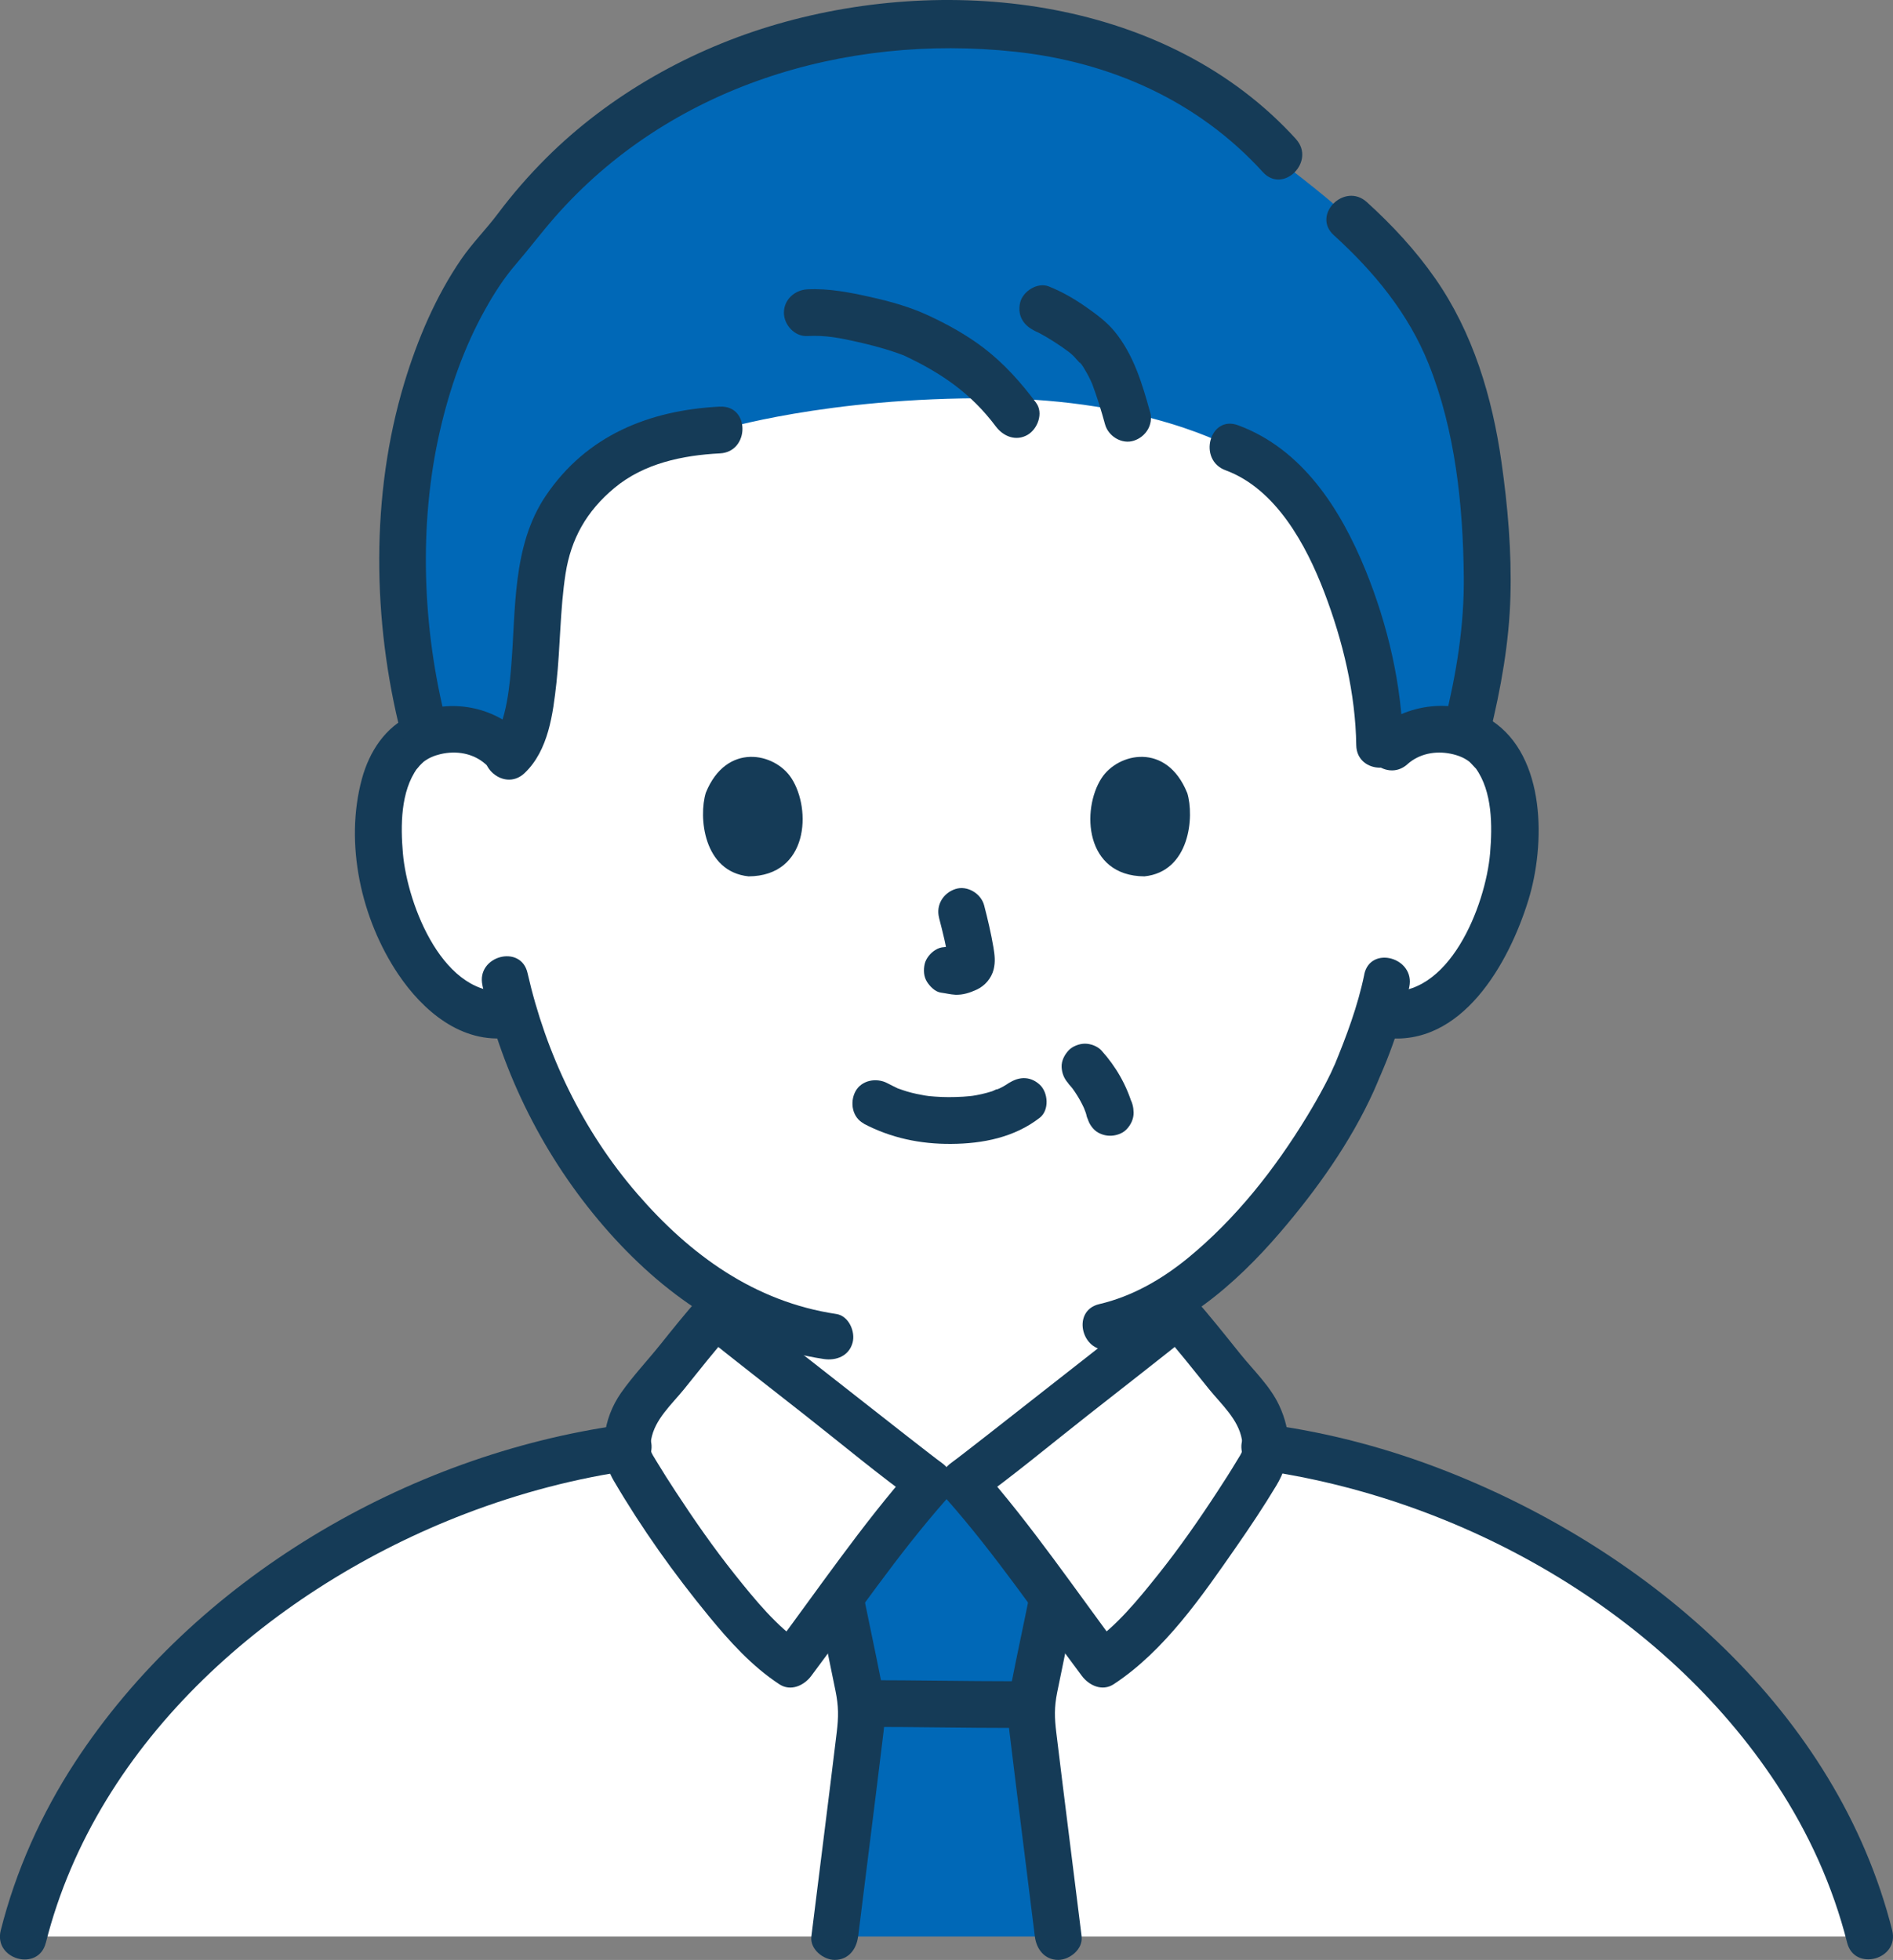
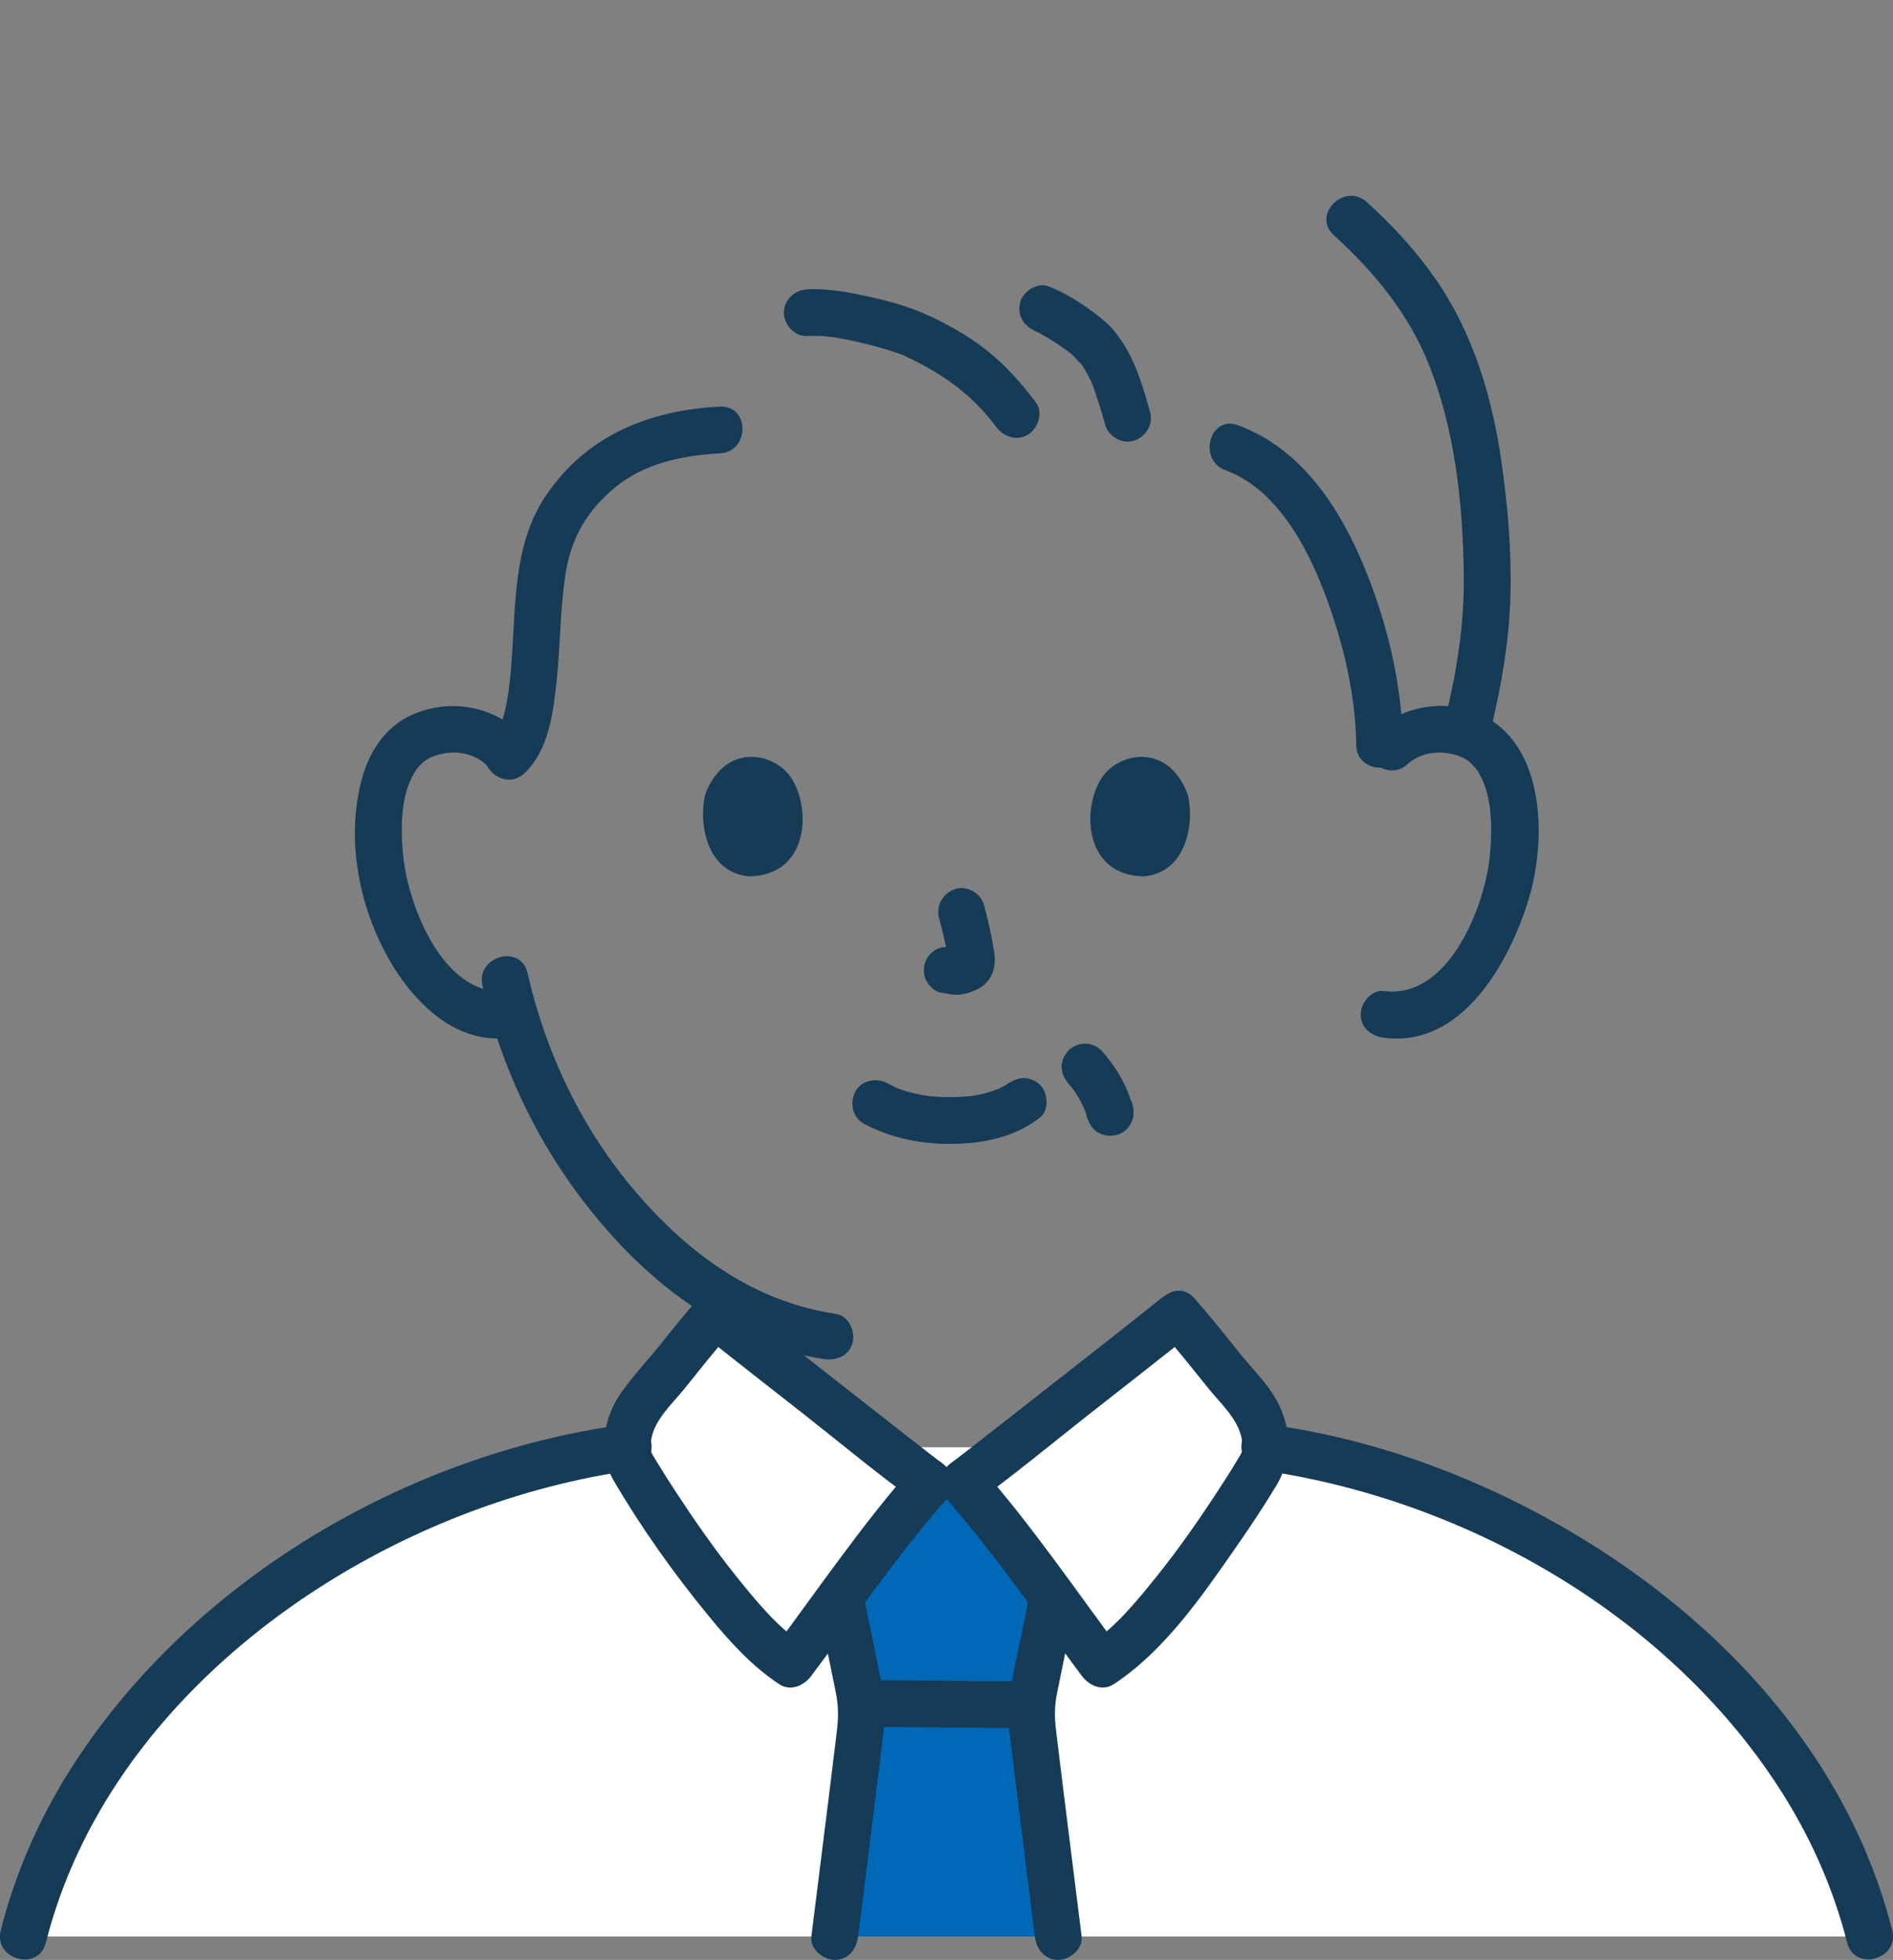
<svg xmlns="http://www.w3.org/2000/svg" width="253" height="262" viewBox="0 0 253 262" fill="none">
  <rect x="0" y="0" width="253" height="262" fill="#808080" stroke="none" />
  <g clip-path="url(#clip0_208_1667)">
-     <path d="M185.906 99.945C187.822 98.103 190.407 97.41 192.62 97.484C197.435 97.657 199.483 100.259 200.358 101.787C202.985 106.346 202.877 114.754 201.11 119.957C199.863 123.641 197.815 129.274 192.876 133.313C190.844 134.981 187.846 136.071 184.981 135.592C184.981 135.592 184.708 135.543 184.221 135.46C183.312 138.458 182.189 141.407 181.504 142.827C179.596 147.998 169.512 165.466 156.496 173.601C156.496 178.689 156.496 182.686 156.496 182.686C156.496 184.313 156.496 186.089 157.099 187.675C157.908 189.756 158.99 191.565 160.733 192.969C164.433 195.951 168.232 197.371 172.906 199.131L179.299 201.658C179.299 201.658 166.563 226.163 126.302 226.163C86.04 226.163 74.965 201.658 74.965 201.658L81.374 199.131C86.057 197.371 89.856 195.951 93.547 192.969C95.29 191.557 96.38 189.756 97.181 187.675C97.784 186.089 97.784 184.313 97.784 182.686C97.784 182.686 97.784 179.292 97.784 174.27C92.135 171.181 86.982 166.63 82.051 160.725C74.94 152.21 70.885 143.042 68.647 135.443C65.591 136.228 62.296 135.097 60.108 133.304C55.169 129.266 53.121 123.624 51.873 119.949C50.106 114.746 49.999 106.346 52.625 101.779C53.509 100.251 55.557 97.649 60.364 97.476C62.577 97.401 65.162 98.087 67.078 99.937C67.078 99.937 52.377 41.792 124.567 41.792C196.758 41.792 185.881 99.937 185.881 99.937L185.906 99.945Z" fill="white" />
    <path d="M249.878 258.87C241.149 223.611 203.654 198.156 169.008 193.465H83.976C49.338 198.156 11.843 223.611 3.105 258.87" fill="white" />
    <path d="M157.413 175.749C160.353 179.036 163.979 183.859 166.861 187.196C168.554 189.162 169.801 192.763 168.835 195.364C167.728 197.57 155.505 217.177 147.271 222.446C144.67 218.978 133.892 204.02 128.738 198.23C130.671 196.859 156.157 176.765 157.405 175.749H157.413Z" fill="white" />
    <path d="M95.588 175.749C92.648 179.036 89.022 183.859 86.14 187.196C84.447 189.162 83.2 192.763 84.166 195.364C85.272 197.57 97.496 217.177 105.73 222.446C108.331 218.978 119.109 204.02 124.262 198.23C122.33 196.859 96.843 176.765 95.596 175.749H95.588Z" fill="white" />
-     <path d="M96.224 57.484C86.156 57.93 79.177 61.35 74.329 69.981C70.299 77.158 73.322 95.948 68.02 101.019C66.087 98.368 62.974 97.393 60.38 97.484C58.976 97.534 57.812 97.79 56.837 98.169C54.574 89.918 54.021 81.758 53.955 74.664C53.459 57.154 60.05 39.496 68.309 31.418C72.132 25.884 78.029 20.4 81.044 18.154C94.53 8.094 109.338 3.295 126.236 3.295C143.133 3.295 160.262 7.458 172.733 22.829C189.622 35.853 197.485 45.715 198.707 74.664C199.045 82.725 198.112 89.316 195.899 98.07C194.982 97.748 193.892 97.534 192.612 97.484C189.663 97.385 186.054 98.648 184.262 102.184C185.262 94.032 180.059 65.306 164.606 59.847C164.606 59.847 153.267 53.371 132.554 53.239C110.437 53.099 96.215 57.476 96.215 57.476L96.224 57.484Z" fill="#0068B7" />
    <path d="M140.383 250.363C138.897 238.378 137.757 229.409 137.757 228.955C137.757 227.443 138.773 223.148 138.913 222.488C139.623 219.085 139.913 217.516 140.639 213.939C140.639 213.939 140.656 213.791 140.697 213.535C136.617 208.042 131.736 201.6 128.755 198.239H124.262C121.264 201.608 116.375 208.067 112.287 213.568C112.336 213.799 112.369 213.939 112.369 213.939C113.096 217.516 113.385 219.085 114.096 222.488C114.236 223.148 115.252 227.451 115.252 228.955C115.252 229.508 113.542 242.863 111.568 258.87H141.44C141.077 255.921 140.722 253.063 140.383 250.354V250.363Z" fill="#0068B7" />
    <path d="M187.508 99.607C187.392 91.678 185.476 83.518 182.495 76.2C179.167 68.048 174.063 60.012 165.449 56.84C161.674 55.453 160.039 61.482 163.789 62.861C170.536 65.347 174.583 72.863 176.995 79.181C179.489 85.715 181.165 92.727 181.264 99.607C181.322 103.621 187.574 103.637 187.508 99.607Z" fill="#153B57" />
    <path d="M153.705 55.081C152.664 51.282 151.5 47.408 148.972 44.319C147.907 43.014 146.511 41.998 145.14 41.032C143.579 39.942 141.952 39 140.177 38.29C138.657 37.679 136.683 38.951 136.337 40.47C135.924 42.279 136.89 43.658 138.517 44.311C137.476 43.898 138.558 44.344 138.814 44.476C139.161 44.658 139.5 44.848 139.838 45.046C140.54 45.459 141.226 45.897 141.895 46.359C142.233 46.59 142.564 46.838 142.894 47.078C143.216 47.309 142.365 46.648 142.787 46.995C142.919 47.103 143.059 47.21 143.191 47.325C143.687 47.747 144.067 48.325 144.562 48.721C144.323 48.531 144.166 48.184 144.48 48.622C144.579 48.763 144.678 48.903 144.769 49.044C144.942 49.316 145.107 49.597 145.264 49.878C145.429 50.175 145.578 50.472 145.727 50.778C145.809 50.951 145.884 51.125 145.966 51.306C146.239 51.901 145.743 50.72 145.966 51.306C146.635 53.09 147.189 54.899 147.692 56.733C148.122 58.31 149.93 59.434 151.533 58.913C153.143 58.393 154.175 56.758 153.713 55.073L153.705 55.081Z" fill="#153B57" />
    <path d="M138.476 53.842C136.411 51.084 134.198 48.597 131.456 46.5C129.168 44.757 126.616 43.345 124.006 42.139C121.578 41.015 118.968 40.289 116.367 39.711C113.625 39.091 110.718 38.529 107.893 38.678C106.209 38.769 104.771 40.049 104.771 41.8C104.771 43.419 106.2 45.013 107.893 44.922C110.379 44.79 112.295 45.186 114.707 45.731C115.979 46.02 117.242 46.343 118.489 46.723C119.001 46.88 119.513 47.045 120.025 47.226C120.248 47.309 120.471 47.392 120.694 47.474C121.512 47.755 120.166 47.21 120.851 47.54C125.823 49.869 129.779 52.587 133.083 56.997C134.09 58.343 135.783 59.037 137.352 58.12C138.682 57.344 139.491 55.205 138.476 53.85V53.842Z" fill="#153B57" />
    <path d="M96.223 54.354C86.767 54.833 78.409 58.195 72.966 66.239C68.399 72.987 68.969 81.56 68.3 89.357C68.126 91.38 67.903 93.396 67.4 95.37C67.226 96.039 66.888 97.096 66.739 97.41C66.326 98.285 66.136 98.5 65.698 98.921C62.783 101.696 67.201 106.115 70.117 103.34C73.313 100.3 73.908 95.411 74.37 91.257C74.899 86.425 74.841 81.511 75.584 76.704C76.311 72.045 78.367 68.345 82.133 65.215C86.073 61.936 91.226 60.862 96.223 60.606C100.22 60.408 100.245 54.156 96.223 54.362V54.354Z" fill="#153B57" />
    <path d="M115.425 150.203C119.076 152.127 123.007 152.945 127.128 152.912C131.348 152.887 135.585 152.045 138.963 149.418C140.259 148.41 140.103 146.048 138.963 144.999C137.592 143.736 135.924 143.926 134.544 144.999C135.494 144.256 134.776 144.809 134.536 144.966C134.305 145.115 134.065 145.255 133.818 145.379C133.685 145.445 133.562 145.503 133.429 145.569C133.016 145.784 133.281 145.454 133.57 145.52C133.372 145.478 132.777 145.817 132.579 145.883C131.67 146.172 130.737 146.379 129.796 146.519C130.266 146.445 129.763 146.519 129.556 146.536C129.284 146.56 129.011 146.585 128.738 146.602C128.078 146.643 127.417 146.66 126.765 146.66C126.178 146.66 125.584 146.635 124.997 146.593C124.725 146.577 124.46 146.552 124.188 146.527C124.138 146.527 123.155 146.37 123.824 146.486C122.949 146.329 122.082 146.164 121.223 145.908C120.86 145.801 120.504 145.668 120.141 145.545C119.348 145.272 120.62 145.792 119.91 145.454C119.464 145.239 119.026 145.024 118.588 144.793C117.143 144.033 115.128 144.38 114.319 145.916C113.559 147.362 113.897 149.377 115.442 150.186L115.425 150.203Z" fill="#153B57" />
    <path d="M125.501 122.683C126.005 124.624 126.5 126.59 126.789 128.572L126.682 127.738C126.715 128.01 126.732 128.274 126.707 128.555L126.814 127.721C126.798 127.845 126.765 127.969 126.723 128.084L127.037 127.341C126.996 127.424 126.963 127.498 126.905 127.581L127.392 126.945C127.335 127.019 127.277 127.077 127.202 127.135L127.838 126.647C127.69 126.746 127.533 126.821 127.368 126.895L128.111 126.581C127.855 126.689 127.599 126.771 127.326 126.813L128.16 126.705C127.913 126.738 127.673 126.73 127.425 126.705L128.26 126.813C127.979 126.771 127.706 126.705 127.434 126.672C127.021 126.54 126.6 126.523 126.187 126.614C125.774 126.631 125.385 126.755 125.022 126.986C124.378 127.366 123.759 128.109 123.585 128.853C123.403 129.654 123.445 130.554 123.899 131.256C124.304 131.884 124.981 132.586 125.765 132.693C126.41 132.776 127.029 132.941 127.681 132.974C128.689 133.015 129.622 132.71 130.522 132.297C131.637 131.785 132.505 130.777 132.802 129.579C133.05 128.563 132.942 127.68 132.777 126.664C132.455 124.764 132.017 122.889 131.53 121.023C131.117 119.445 129.275 118.322 127.69 118.842C126.063 119.371 125.063 120.99 125.509 122.683H125.501Z" fill="#153B57" />
    <path d="M94.332 105.975C93.35 109.171 93.994 116.522 100.047 117.149C108.05 117.1 108.48 108.213 105.779 104.034C103.574 100.614 97.082 99.185 94.332 105.975Z" fill="#153B57" />
    <path d="M158.668 105.975C159.65 109.171 159.015 116.522 152.953 117.149C144.95 117.1 144.52 108.213 147.213 104.034C149.418 100.614 155.909 99.185 158.659 105.975H158.668Z" fill="#153B57" />
    <path d="M69.307 97.74C65.384 94.238 59.81 93.404 55.003 95.584C51.485 97.178 49.362 100.474 48.371 104.108C46.018 112.764 48.264 122.848 53.219 130.224C56.531 135.146 61.693 139.548 68.019 138.722C69.695 138.508 71.141 137.442 71.141 135.6C71.141 134.081 69.704 132.255 68.019 132.478C59.347 133.602 54.45 121.023 53.847 114.052C53.533 110.401 53.525 105.809 55.771 102.695C55.466 103.117 56.085 102.349 56.102 102.332C56.25 102.192 56.481 101.944 56.622 101.828C57.283 101.316 58.059 101.002 58.86 100.812C60.974 100.309 63.245 100.68 64.897 102.15C67.887 104.818 72.322 100.416 69.316 97.732L69.307 97.74Z" fill="#153B57" />
    <path d="M188.11 102.15C189.688 100.746 191.835 100.342 193.875 100.755C194.775 100.936 195.659 101.258 196.386 101.828C196.567 101.977 197.41 102.935 197.228 102.695C199.474 105.809 199.458 110.401 199.152 114.052C198.558 121.023 193.66 133.602 184.98 132.478C183.304 132.264 181.858 134.072 181.858 135.6C181.858 137.467 183.304 138.508 184.98 138.722C195.378 140.069 201.68 128.72 204.265 120.337C206.552 112.929 206.651 101.11 199.359 96.319C194.519 93.139 187.904 93.982 183.692 97.74C180.686 100.424 185.112 104.826 188.11 102.159V102.15Z" fill="#153B57" />
-     <path d="M182.337 130.273C181.462 134.518 179.942 138.541 178.299 142.53C178.629 141.729 178.026 143.108 177.886 143.405C177.613 143.975 177.324 144.545 177.027 145.107C176.3 146.494 175.516 147.849 174.706 149.187C170.412 156.249 165.176 162.914 158.767 168.167C155.298 171.008 151.317 173.304 146.924 174.328C143.009 175.237 144.669 181.266 148.584 180.349C157.644 178.235 165.167 171.644 171.081 164.756C175.953 159.081 180.504 152.697 183.601 145.85C183.766 145.487 183.923 145.115 184.08 144.743C184.121 144.644 184.534 143.653 184.402 143.959C184.237 144.355 184.476 143.802 184.493 143.769C184.65 143.397 184.815 143.025 184.964 142.654C185.212 142.067 185.443 141.481 185.666 140.895C186.772 137.979 187.722 134.981 188.35 131.925C189.167 128.002 183.147 126.325 182.329 130.265L182.337 130.273Z" fill="#153B57" />
    <path d="M64.476 131.727C67.177 143.62 72.751 154.737 80.729 163.971C88.41 172.866 98.271 179.903 110.106 181.671C111.774 181.918 113.467 181.258 113.946 179.49C114.351 178.02 113.443 175.897 111.766 175.65C100.864 174.022 92.226 167.754 85.148 159.552C77.872 151.128 72.966 140.895 70.505 130.067C69.613 126.152 63.592 127.804 64.484 131.727H64.476Z" fill="#153B57" />
-     <path d="M173.203 18.583C156.157 -0.165 127.342 -3.56 103.912 3.213C92.416 6.533 81.481 12.661 72.991 21.135C70.67 23.456 68.515 25.926 66.549 28.552C64.988 30.642 63.138 32.475 61.652 34.639C58.224 39.636 55.796 45.376 54.045 51.158C49.52 66.115 49.759 83.022 53.599 98.112C54.59 102.002 60.611 100.358 59.62 96.452C56.465 84.046 55.92 70.154 58.786 57.65C60.083 51.975 62.015 46.417 64.864 41.329C66.029 39.24 67.334 37.2 68.895 35.383C70.687 33.301 72.322 31.121 74.131 29.056C89.434 11.579 112.823 4.468 135.667 6.913C148.386 8.276 160.113 13.471 168.785 23.01C171.494 25.992 175.904 21.565 173.203 18.592V18.583Z" fill="#153B57" />
    <path d="M199.112 98.103C200.59 92.058 201.705 85.904 201.87 79.669C202.035 73.706 201.515 67.668 200.673 61.771C199.442 53.082 196.873 44.476 191.811 37.216C189.185 33.45 186.071 30.097 182.677 27.016C179.703 24.315 175.277 28.726 178.258 31.435C183.635 36.316 188.251 41.907 190.96 48.705C194.503 57.592 195.536 67.544 195.635 77.042C195.709 83.65 194.644 90.051 193.074 96.443C192.116 100.35 198.145 102.018 199.095 98.103H199.112Z" fill="#153B57" />
    <path d="M135.651 224.742C129.01 224.742 122.362 224.602 115.722 224.602C114.087 224.602 112.526 226.039 112.6 227.724C112.675 229.409 113.971 230.846 115.722 230.846C122.362 230.846 129.01 230.986 135.651 230.986C137.286 230.986 138.847 229.549 138.772 227.864C138.698 226.18 137.401 224.742 135.651 224.742Z" fill="#153B57" />
    <path d="M144.562 258.87C143.439 249.785 142.275 240.699 141.176 231.614C140.929 229.599 140.895 228.228 141.292 226.237C142.06 222.413 142.878 218.598 143.646 214.765C144.439 210.842 138.418 209.157 137.625 213.105C136.84 217.012 135.99 220.902 135.222 224.809C134.767 227.121 134.619 229.029 134.891 231.317C135.998 240.509 137.179 249.685 138.31 258.87C138.517 260.546 139.599 261.992 141.432 261.992C142.96 261.992 144.761 260.555 144.554 258.87H144.562Z" fill="#153B57" />
    <path d="M114.69 258.87C115.822 249.685 117.003 240.501 118.109 231.317C118.382 229.029 118.241 227.121 117.779 224.809C117.011 220.902 116.168 217.004 115.376 213.105C114.583 209.166 108.554 210.834 109.355 214.765C110.115 218.515 110.899 222.256 111.659 225.998C112.089 228.096 112.08 229.508 111.824 231.614C110.726 240.708 109.561 249.785 108.438 258.87C108.232 260.546 110.024 261.992 111.56 261.992C113.418 261.992 114.475 260.546 114.682 258.87H114.69Z" fill="#153B57" />
-     <path d="M6.128 259.704C12.983 232.498 36.719 212.122 62.164 202.368C69.465 199.568 77.063 197.561 84.81 196.488C86.486 196.256 87.395 194.117 86.99 192.647C86.495 190.847 84.826 190.235 83.15 190.467C54.384 194.448 25.974 211.115 10.002 235.603C5.517 242.483 2.106 250.09 0.099 258.052C-0.884 261.951 5.137 263.619 6.12 259.712L6.128 259.704Z" fill="#153B57" />
+     <path d="M6.128 259.704C12.983 232.498 36.719 212.122 62.164 202.368C69.465 199.568 77.063 197.561 84.81 196.488C86.486 196.256 87.395 194.117 86.99 192.647C86.495 190.847 84.826 190.235 83.15 190.467C54.384 194.448 25.974 211.115 10.002 235.603C5.517 242.483 2.106 250.09 0.099 258.052C-0.884 261.951 5.137 263.619 6.12 259.712L6.128 259.704" fill="#153B57" />
    <path d="M252.893 258.044C245.542 228.88 220.427 207.299 193.272 196.645C185.732 193.688 177.87 191.573 169.842 190.458C168.174 190.227 166.489 190.863 166.002 192.639C165.597 194.101 166.506 196.248 168.182 196.479C195.255 200.221 222.286 215.434 237.449 238.511C241.735 245.035 244.956 252.122 246.872 259.696C247.855 263.594 253.884 261.942 252.893 258.036V258.044Z" fill="#153B57" />
    <path d="M155.208 177.962C157.421 180.465 159.486 183.091 161.584 185.693C163.227 187.725 165.515 189.732 165.977 192.432C166.242 193.977 166.052 194.035 165.259 195.348C164.441 196.711 163.582 198.057 162.707 199.387C160.229 203.186 157.628 206.919 154.795 210.471C152.144 213.791 149.138 217.499 145.702 219.754L149.972 220.877C143.736 212.544 137.856 203.838 130.952 196.025L130.316 200.931C135.478 197.231 140.383 193.118 145.38 189.195C150.129 185.461 154.919 181.753 159.618 177.962C160.931 176.905 160.725 174.65 159.618 173.543C158.321 172.247 156.521 172.478 155.2 173.543C150.6 177.252 145.925 180.869 141.284 184.52C138.137 186.989 134.999 189.459 131.844 191.92C130.737 192.787 129.622 193.655 128.507 194.514C129.176 193.993 128.036 194.877 127.813 195.042C127.599 195.207 127.384 195.373 127.169 195.521C125.468 196.735 125.113 198.817 126.533 200.427C133.083 207.844 138.649 216.103 144.579 224.016C145.545 225.312 147.313 226.147 148.849 225.139C155.629 220.687 160.65 213.361 165.209 206.803C167.076 204.119 168.893 201.394 170.578 198.594C172.65 195.158 172.675 191.532 170.957 187.857C169.76 185.296 167.547 183.198 165.787 181.018C163.764 178.499 161.757 175.955 159.618 173.543C156.951 170.529 152.54 174.964 155.2 177.962H155.208Z" fill="#153B57" />
    <path d="M93.382 173.543C91.598 175.559 89.913 177.657 88.229 179.763C86.503 181.91 84.562 183.967 82.984 186.221C80.606 189.641 79.887 194.274 82.026 197.933C85.735 204.276 90.07 210.363 94.728 216.037C97.495 219.407 100.485 222.736 104.16 225.147C105.688 226.147 107.463 225.321 108.43 224.024C114.351 216.12 119.926 207.852 126.475 200.436C127.896 198.825 127.541 196.744 125.839 195.53C125.625 195.373 125.41 195.207 125.195 195.051C124.972 194.885 123.832 194.002 124.501 194.522C123.386 193.663 122.272 192.796 121.165 191.929C118.01 189.467 114.872 186.998 111.725 184.528C107.084 180.878 102.409 177.26 97.809 173.552C96.496 172.494 94.671 172.272 93.391 173.552C92.292 174.65 92.069 176.905 93.391 177.97C98.098 181.77 102.88 185.47 107.629 189.203C112.617 193.126 117.523 197.239 122.693 200.939L122.057 196.033C115.161 203.847 109.28 212.552 103.037 220.885L107.307 219.762C103.871 217.507 100.865 213.799 98.214 210.479C95.389 206.936 92.788 203.194 90.302 199.395C89.426 198.065 88.576 196.719 87.75 195.356C86.957 194.035 86.775 193.952 87.031 192.441C87.494 189.74 89.773 187.741 91.425 185.701C93.523 183.099 95.579 180.473 97.801 177.97C100.46 174.972 96.058 170.537 93.382 173.552V173.543Z" fill="#153B57" />
    <path d="M142.786 144.859C143.067 145.165 143.331 145.478 143.579 145.809L143.091 145.173C143.893 146.214 144.553 147.345 145.065 148.551L144.751 147.808C144.991 148.377 145.197 148.964 145.371 149.559C145.577 150.285 146.122 151.062 146.808 151.425C147.436 151.755 148.088 151.888 148.798 151.797C149.451 151.706 150.128 151.442 150.59 150.938C151.152 150.335 151.515 149.575 151.507 148.733C151.499 148.08 151.342 147.287 150.946 146.742C150.747 146.379 150.483 146.09 150.144 145.867C149.847 145.594 149.492 145.404 149.079 145.305C148.328 145.099 147.336 145.189 146.676 145.619C146.007 146.048 145.42 146.693 145.239 147.485C145.065 148.254 145.065 149.228 145.553 149.889C145.594 149.93 145.627 149.988 145.643 150.038L145.33 149.294C145.354 149.352 145.371 149.41 145.371 149.468L145.264 148.633V148.724C147.312 148.452 149.352 148.171 151.4 147.89C150.599 145.107 149.153 142.571 147.213 140.432C146.692 139.854 145.767 139.515 145.007 139.515C144.248 139.515 143.331 139.854 142.802 140.432C142.257 141.027 141.853 141.811 141.886 142.637C141.927 143.488 142.224 144.207 142.802 144.842L142.786 144.859Z" fill="#153B57" />
  </g>
  <defs>
    <clipPath id="clip0_208_1667">
      <rect width="253" height="262" fill="white" />
    </clipPath>
  </defs>
</svg>